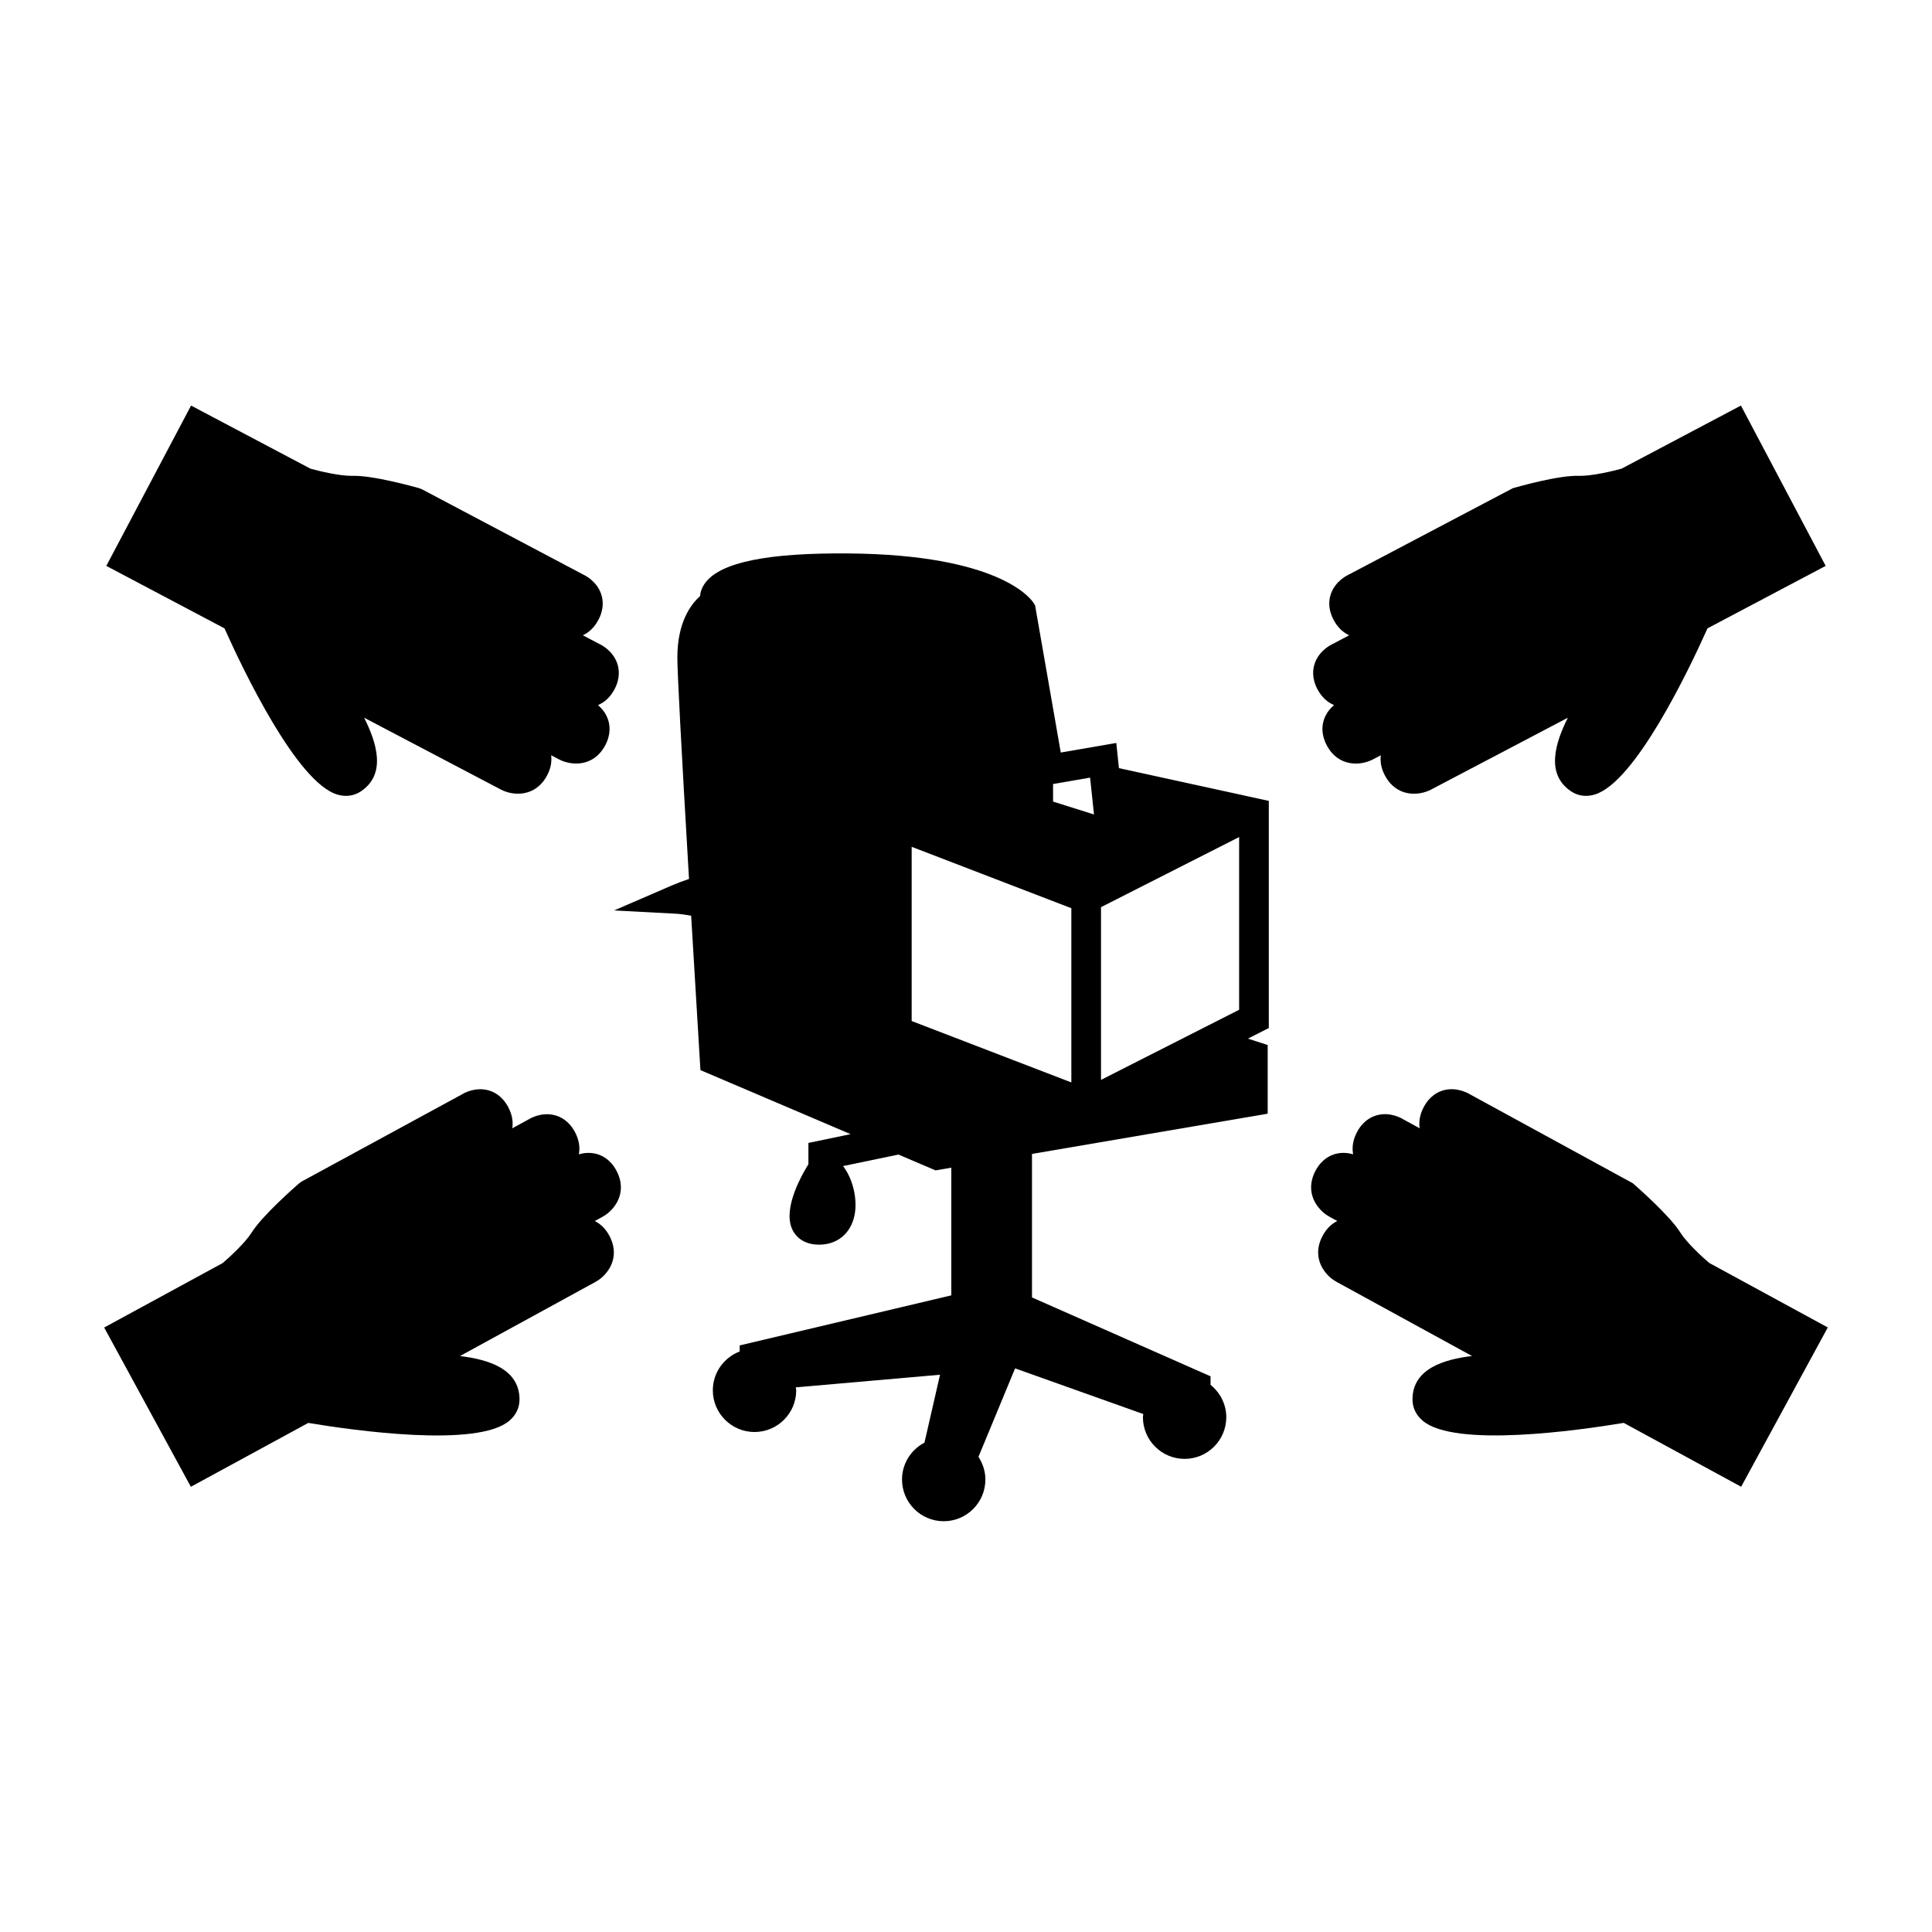
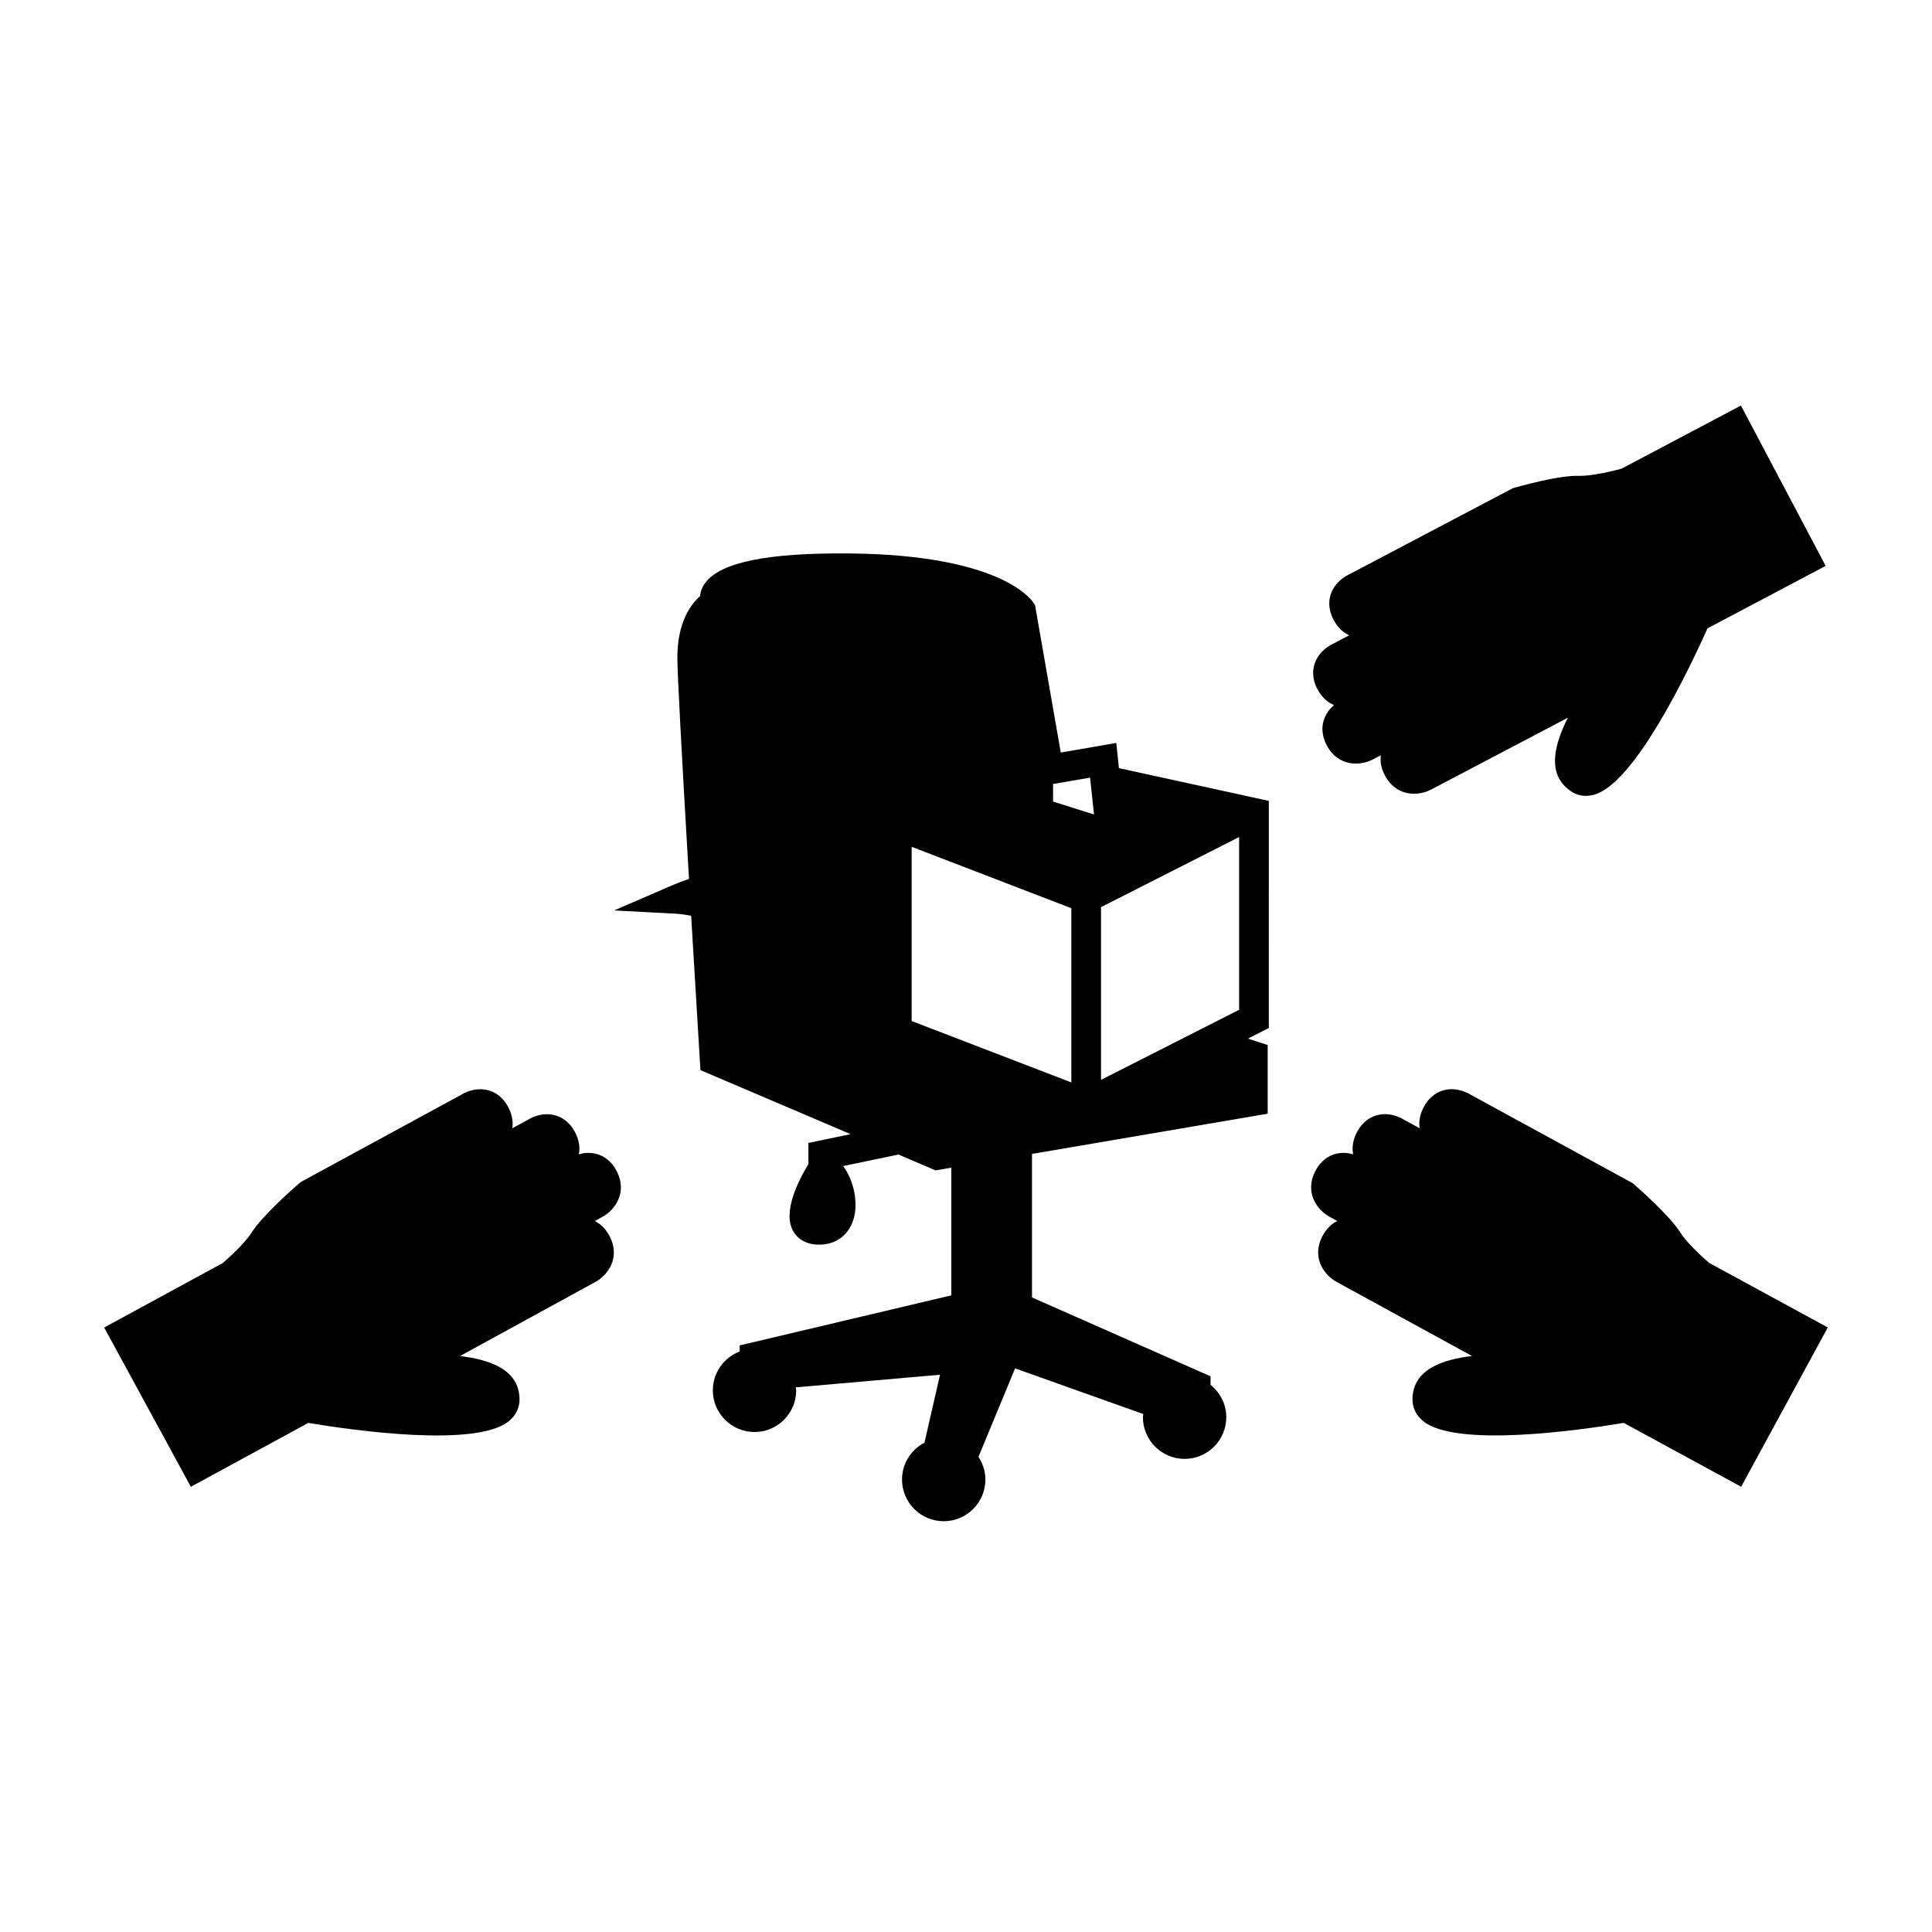
<svg xmlns="http://www.w3.org/2000/svg" fill="#000000" width="800px" height="800px" version="1.1" viewBox="144 144 512 512">
  <g>
    <path d="m439.83 340.89-14.715 2.539-6.812-39.035-0.445-0.676c-0.852-1.297-9.422-12.664-48.695-13.047-21.676-0.215-34.176 2.332-38.242 7.762-0.988 1.312-1.312 2.547-1.395 3.543-2.465 2.203-6.019 6.949-6.019 16.289 0 4.039 1.039 23.801 3.086 58.672-1.484 0.484-2.969 1.039-4.473 1.684l-15.375 6.656 16.73 0.887c0.059 0 1.484 0.109 3.688 0.52 1.238 20.914 2.312 38.484 2.312 38.484l0.148 2.426 39.785 16.969-11.172 2.324v5.633c-2.625 4.281-6.965 12.73-3.992 17.832 0.777 1.332 2.672 3.496 6.809 3.496 0.219 0 0.453-0.004 0.688-0.016 4.648-0.258 8.02-3.426 8.805-8.266 0.656-4.047-0.551-9.184-3.121-12.543l14.668-3.055 9.84 4.199 4.176-0.715v33.832l-56.086 13.266v1.609c-4.152 1.59-7.117 5.59-7.117 10.293 0 6.094 4.961 11.047 11.051 11.047 6.094 0 11.047-4.953 11.047-11.047 0-0.27-0.109-0.52-0.125-0.781l38.238-3.352-4.129 18.012c-3.586 1.867-5.945 5.574-5.945 9.762 0 6.094 4.953 11.051 11.047 11.051s11.047-4.961 11.047-11.051c0-2.168-0.676-4.234-1.836-6.008l9.707-23.449 33.98 12.102c-0.02 0.277-0.105 0.551-0.105 0.836 0 6.094 4.953 11.047 11.047 11.047s11.047-4.953 11.047-11.047c0-3.391-1.602-6.508-4.172-8.574v-2.262l-47.32-20.902v-38.031l62.461-10.664v-18.199l-5.238-1.691 5.535-2.812 0.004-60.188-39.723-8.68zm-11.914 89.965-42.316-16.273v-46.168l42.316 16.273zm-4.844-74.426v-4.656l9.812-1.695 1.035 9.766zm49.309 55.172-36.602 18.578v-45.773l36.602-18.578z" />
    <path d="m307.32 454.16c-1.57-2.887-3.746-3.969-5.301-4.371-1.762-0.457-3.391-0.242-4.617 0.117 0.34-1.773 0.105-3.809-1.086-5.992-1.57-2.887-3.746-3.973-5.301-4.371-3.504-0.906-6.481 0.836-6.824 1.055l-4.43 2.41c0.262-1.711-0.004-3.641-1.133-5.715-1.57-2.887-3.746-3.973-5.301-4.375-3.484-0.902-6.477 0.828-6.816 1.055l-42.52 23.121-0.699 0.484c-0.988 0.859-9.742 8.512-12.559 13.004-1.742 2.769-5.902 6.602-7.711 8.141l-31.414 17.086 22.973 42.207 31.117-16.926c11.938 1.988 44.766 6.656 53.273-0.57 1.785-1.512 2.719-3.484 2.707-5.695-0.051-8.086-8.285-10.559-15.781-11.457l35.934-19.66c2.32-1.27 4.856-4.106 4.848-7.793 0-1.391-0.363-2.898-1.227-4.492-1.117-2.062-2.551-3.203-3.84-3.832l2.094-1.145c3.184-1.746 6.781-6.461 3.613-12.285z" />
-     <path d="m233.45 354.58c0.766 0.219 1.516 0.332 2.25 0.332 1.422 0 2.777-0.414 3.988-1.227 6.707-4.519 4.207-12.746 0.809-19.484l36.266 19.051c3.211 1.684 9.137 2.078 12.234-3.777 0.844-1.602 1.133-3.055 1.133-4.281 0-0.367-0.02-0.715-0.066-1.039l2.113 1.105c3.219 1.68 9.137 2.078 12.234-3.777 1.531-2.902 1.234-5.32 0.707-6.84-0.594-1.715-1.676-2.953-2.648-3.785 1.668-0.699 3.234-2.019 4.394-4.219 1.531-2.902 1.234-5.32 0.707-6.84-1.176-3.406-4.277-4.934-4.648-5.09l-4.461-2.356c1.57-0.723 3.035-2.019 4.137-4.109 1.531-2.902 1.234-5.32 0.707-6.84-1.18-3.406-4.277-4.934-4.648-5.09l-42.781-22.625-0.793-0.316c-1.258-0.348-12.406-3.484-17.781-3.266-3.375 0.027-8.766-1.27-11.047-1.914l-31.621-16.715-22.461 42.488 31.316 16.551c4.949 11.047 19.227 40.961 29.961 44.062z" />
    <path d="m589.26 470.57c-2.816-4.488-11.57-12.145-12.559-13.004l-42.992-23.473c-0.566-0.355-3.562-2.082-7.043-1.188-1.555 0.402-3.731 1.492-5.301 4.371-1.133 2.078-1.402 4.016-1.133 5.727l-4.203-2.289c-0.566-0.355-3.547-2.106-7.047-1.188-1.547 0.402-3.731 1.492-5.297 4.371-1.195 2.188-1.426 4.227-1.086 6.004-1.254-0.363-2.871-0.57-4.617-0.121-1.555 0.402-3.731 1.492-5.301 4.371-3.168 5.824 0.43 10.539 3.617 12.281l2.094 1.148c-1.289 0.637-2.723 1.773-3.84 3.832-0.867 1.594-1.227 3.102-1.227 4.492 0 3.688 2.531 6.523 4.848 7.789l35.93 19.664c-7.488 0.898-15.723 3.375-15.777 11.457-0.012 2.215 0.922 4.184 2.707 5.695 8.512 7.223 41.328 2.562 53.273 0.57l31.117 16.926 22.961-42.215-31.414-17.094c-1.809-1.523-5.969-5.344-7.711-8.129z" />
    <path d="m497.54 330.86c-0.996 0.844-2.074 2.078-2.66 3.785-0.523 1.516-0.824 3.938 0.707 6.84 3.102 5.867 9.016 5.465 12.234 3.777l2.113-1.105c-0.043 0.324-0.066 0.672-0.066 1.039 0 1.234 0.289 2.688 1.133 4.281 3.102 5.863 9.016 5.469 12.234 3.777l36.266-19.051c-3.394 6.738-5.894 14.969 0.812 19.48 1.211 0.812 2.562 1.227 3.988 1.227 0.734 0 1.492-0.109 2.25-0.332 10.727-3.098 25.012-33.016 29.957-44.059l31.316-16.551-22.461-42.488-31.613 16.715c-2.281 0.645-7.82 1.945-11.047 1.914-5.457-0.273-16.52 2.914-17.781 3.266l-43.34 22.824c-0.609 0.273-3.711 1.801-4.887 5.207-0.523 1.516-0.824 3.938 0.707 6.84 1.105 2.094 2.57 3.391 4.144 4.113l-4.231 2.234c-0.609 0.273-3.715 1.801-4.891 5.207-0.523 1.516-0.828 3.938 0.707 6.84 1.168 2.203 2.738 3.519 4.406 4.219z" />
  </g>
</svg>